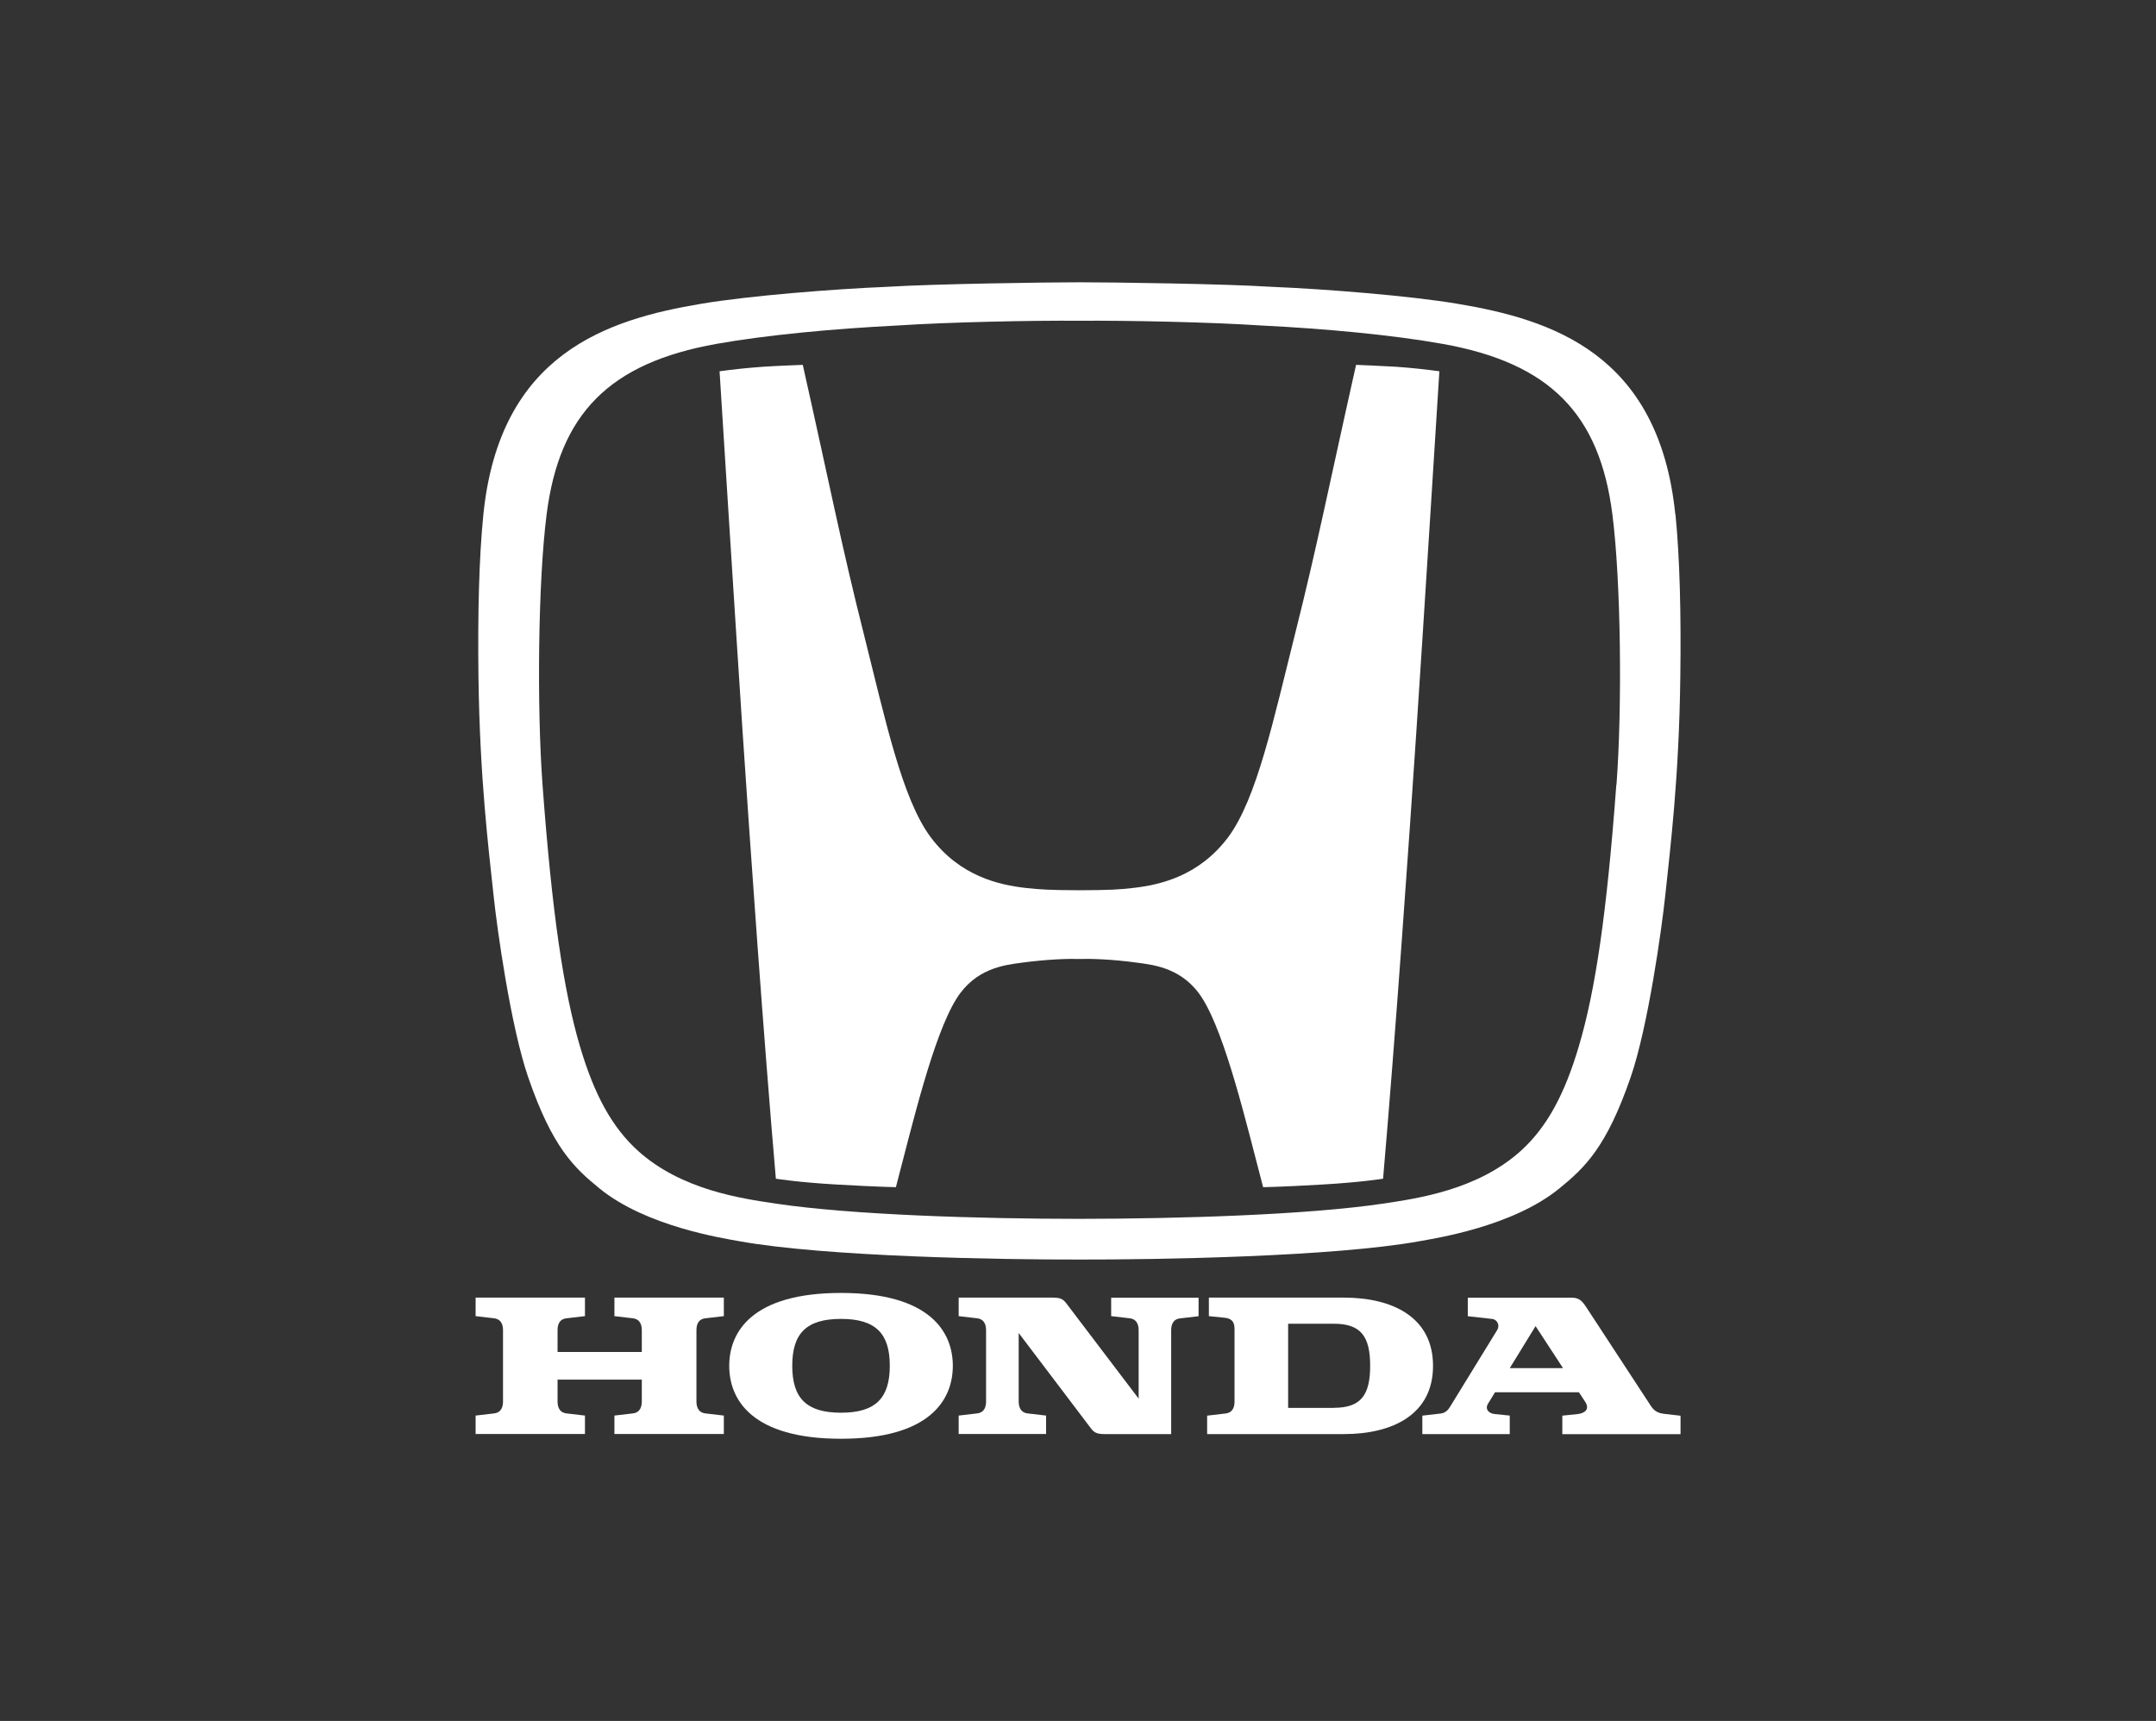
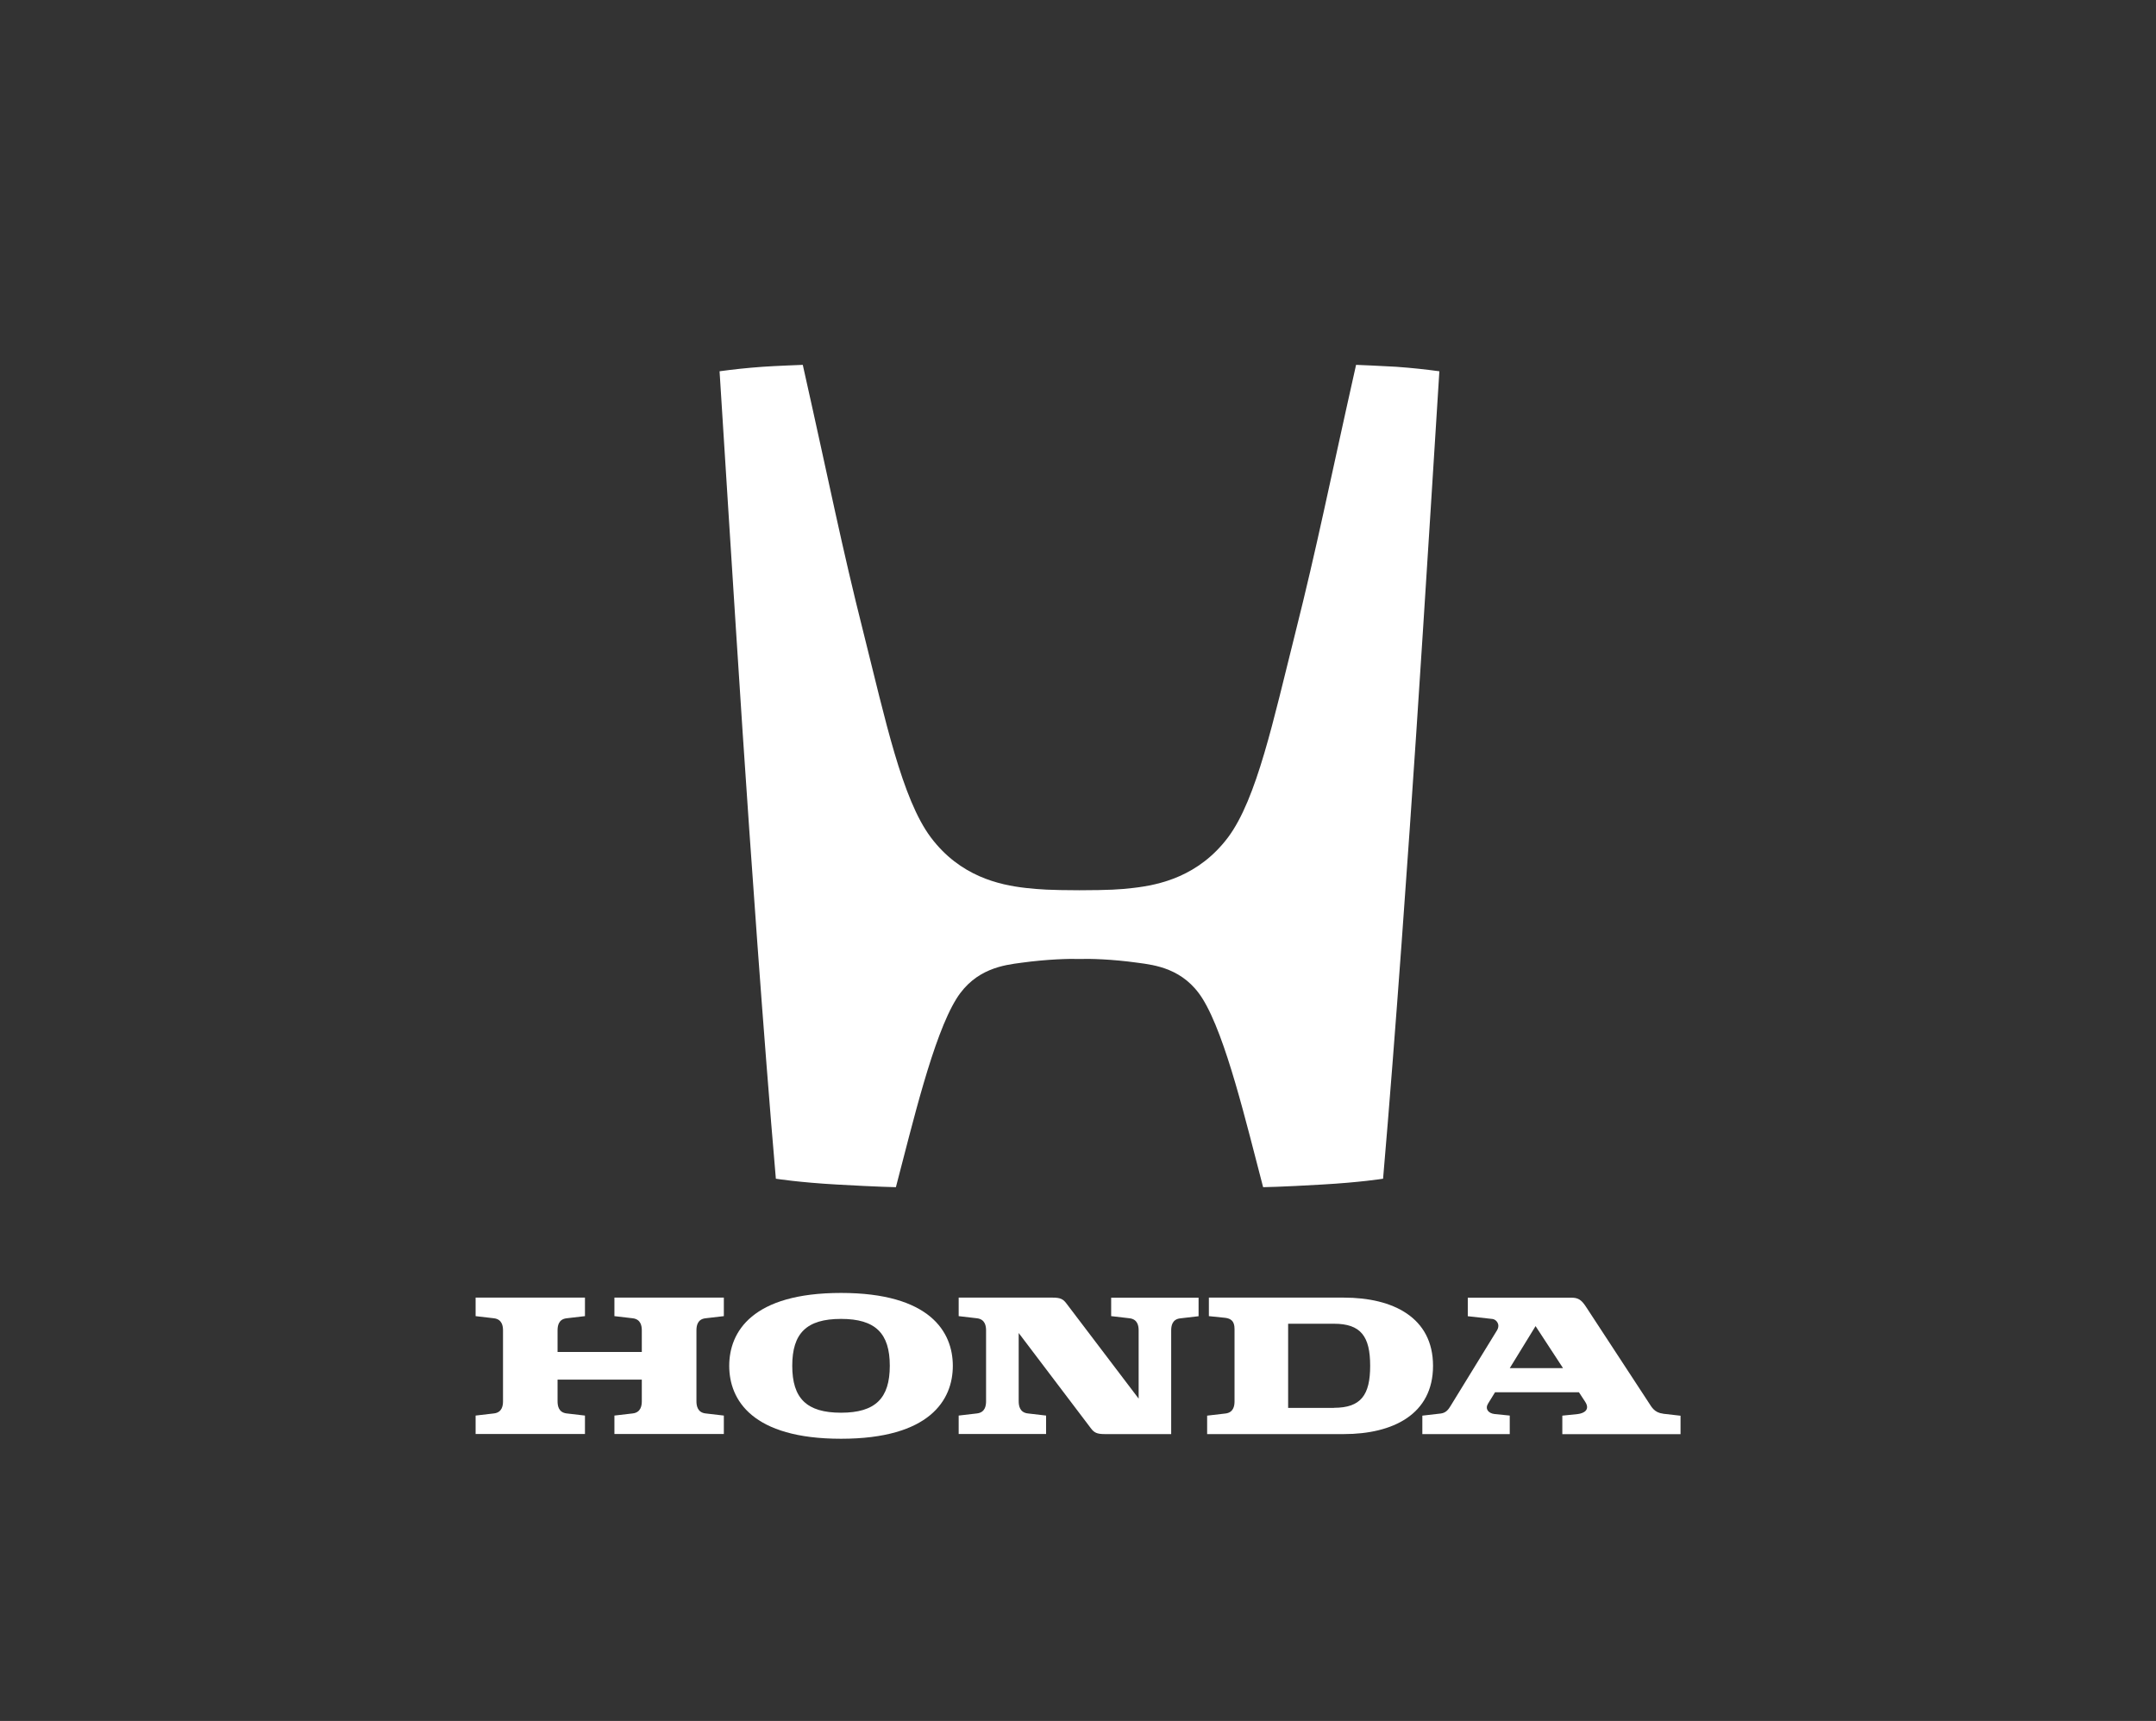
<svg xmlns="http://www.w3.org/2000/svg" id="Capa_1" data-name="Capa 1" viewBox="0 0 272.3 217.4">
  <rect x="0" y="0" width="272.3" height="217.4" fill="#333333" stroke="none" />
  <defs>
    <style>
      .cls-1 {
        fill: #fff;
      }
    </style>
  </defs>
  <path class="cls-1" d="M77.6,166.26l2.31.27c1.03.12,1.15.98,1.15,1.53v2.73h-10.64v-2.73c0-.55.11-1.42,1.15-1.53l2.31-.27v-2.34h-13.81v2.34l2.31.27c1.03.12,1.15.98,1.15,1.53v8.95c0,.55-.11,1.42-1.15,1.54l-2.31.27v2.33h13.81v-2.33l-2.31-.27c-1.04-.12-1.15-.99-1.15-1.54v-2.73h10.64v2.73c0,.55-.12,1.42-1.15,1.54l-2.31.27v2.33h13.82v-2.33l-2.31-.27c-1.03-.12-1.15-.99-1.15-1.54v-8.95c0-.55.11-1.42,1.15-1.53l2.31-.27v-2.34h-13.82v2.34" />
  <path class="cls-1" d="M169.74,163.92h-17.06v2.34l2.04.21c.73.09,1.2.4,1.2,1.41v9.14c0,.55-.11,1.42-1.15,1.54l-2.31.27v2.33h17.27c6.18,0,11.26-2.49,11.26-8.62s-5.08-8.62-11.26-8.62h0ZM168.48,177.85h-5.79s0-10.63,0-10.63h5.79c3.41,0,4.57,1.62,4.57,5.31s-1.16,5.31-4.57,5.31" />
  <path class="cls-1" d="M210.04,178.58c-1.09-.13-1.44-.83-1.78-1.35l-7.95-12.15c-.57-.87-.98-1.15-1.83-1.15h-13.1v2.34l3.13.35c.42.05,1.04.64.55,1.45l-5.87,9.56c-.24.39-.54.84-1.21.93l-2.34.27v2.33h11.04v-2.34l-1.9-.19c-.81-.09-1.25-.65-.84-1.32l.88-1.43h10.6l.78,1.19c.68,1.04-.18,1.47-.93,1.56l-1.95.2v2.34h14.93v-2.33l-2.19-.25ZM190.68,172.83l3.26-5.31,3.47,5.31h-6.73" />
  <path class="cls-1" d="M140.35,166.26l2.31.27c1.03.12,1.15.98,1.15,1.53v8.62l-9.13-12.03c-.41-.55-.77-.73-1.75-.73h-11.85v2.34l2.31.27c1.03.12,1.15.98,1.15,1.53v8.95c0,.55-.11,1.42-1.15,1.54l-2.31.27v2.33h11.04v-2.33l-2.31-.27c-1.03-.12-1.15-.99-1.15-1.54v-8.62l9.12,12.04c.41.55.77.73,1.75.73h8.39v-13.09c0-.55.11-1.42,1.15-1.53l2.31-.27v-2.34h-11.04v2.34" />
  <path class="cls-1" d="M106.22,163.33c-11.22,0-14.12,4.91-14.12,9.21s2.9,9.21,14.12,9.21,14.12-4.91,14.12-9.21-2.9-9.21-14.12-9.21h0ZM106.22,178.46c-4.35,0-6.16-1.82-6.16-5.93s1.81-5.92,6.16-5.92,6.16,1.82,6.16,5.92-1.81,5.93-6.16,5.93" />
  <path class="cls-1" d="M171.27,46.09c-3.49,15.56-4.87,22.71-7.7,33.97-2.72,10.82-4.83,20.85-8.47,25.72-3.71,4.93-8.64,6.01-11.99,6.39-1.74.2-3,.28-6.78.29-3.77-.01-5.03-.1-6.78-.29-3.35-.38-8.29-1.46-11.99-6.39-3.64-4.86-5.75-14.9-8.47-25.72-2.84-11.26-4.21-18.41-7.7-33.97,0,0-3.48.13-5.02.24-2.08.15-3.72.33-5.49.57,0,0,2.01,32,2.91,45.56.95,14.27,2.63,38.3,4.2,56.44,0,0,2.92.47,7.78.74,5.1.29,7.38.33,7.38.33,2.1-7.99,4.7-19.08,7.65-23.81,2.4-3.85,6.09-4.26,8.18-4.54,3.28-.45,6.06-.52,7.35-.48h.03c1.28-.04,4.05.02,7.34.48,2.1.28,5.79.7,8.18,4.54,2.95,4.73,5.55,15.82,7.65,23.81,0,0,2.27-.03,7.37-.33,4.86-.27,7.78-.74,7.78-.74,1.57-18.14,3.25-42.17,4.2-56.44.91-13.56,2.91-45.56,2.91-45.56-1.78-.24-3.41-.42-5.49-.57-1.54-.1-5.02-.24-5.02-.24" />
-   <path class="cls-1" d="M211.59,64.98c-2.07-20.32-15.63-24.62-27.54-26.61-6.01-1.01-16.66-1.86-23.49-2.14-5.97-.38-20.06-.57-24.24-.57-4.18,0-18.27.2-24.24.57-6.83.28-17.49,1.13-23.49,2.14-11.91,1.99-25.47,6.29-27.54,26.61-.56,5.54-.72,12.76-.62,20.55.17,12.87,1.27,21.58,1.91,27.6.43,4.13,2.16,16.55,4.38,22.98,3.04,8.83,5.78,11.4,9.01,14.03,5.89,4.8,15.6,6.28,17.67,6.66,10.96,1.97,33.13,2.33,42.93,2.31,9.79.02,31.97-.34,42.93-2.31,2.07-.38,11.77-1.85,17.67-6.66,3.23-2.63,5.96-5.2,9.01-14.03,2.22-6.43,3.94-18.85,4.38-22.98.63-6.02,1.74-14.73,1.9-27.6.11-7.78-.06-15.01-.61-20.55h0ZM204.14,99.13c-1.2,16.23-2.64,25.98-4.72,32.99-1.81,6.15-4.06,10.28-7.33,13.25-5.48,4.95-13.02,6.02-17.44,6.68-9.57,1.42-25.66,1.91-38.32,1.92-12.66,0-28.76-.5-38.32-1.92-4.42-.66-11.96-1.73-17.44-6.68-3.28-2.97-5.53-7.1-7.34-13.25-2.06-7.02-3.51-16.76-4.71-32.99-.72-9.79-.57-25.65.52-34.17,1.62-12.71,7.93-19.11,21.45-21.52,6.31-1.12,14.8-1.92,22.84-2.32,6.45-.43,17.08-.65,23.01-.6,5.93-.05,16.55.17,23,.6,8.06.4,16.54,1.19,22.85,2.32,13.52,2.41,19.83,8.81,21.45,21.52,1.09,8.52,1.25,24.38.52,34.17" />
</svg>